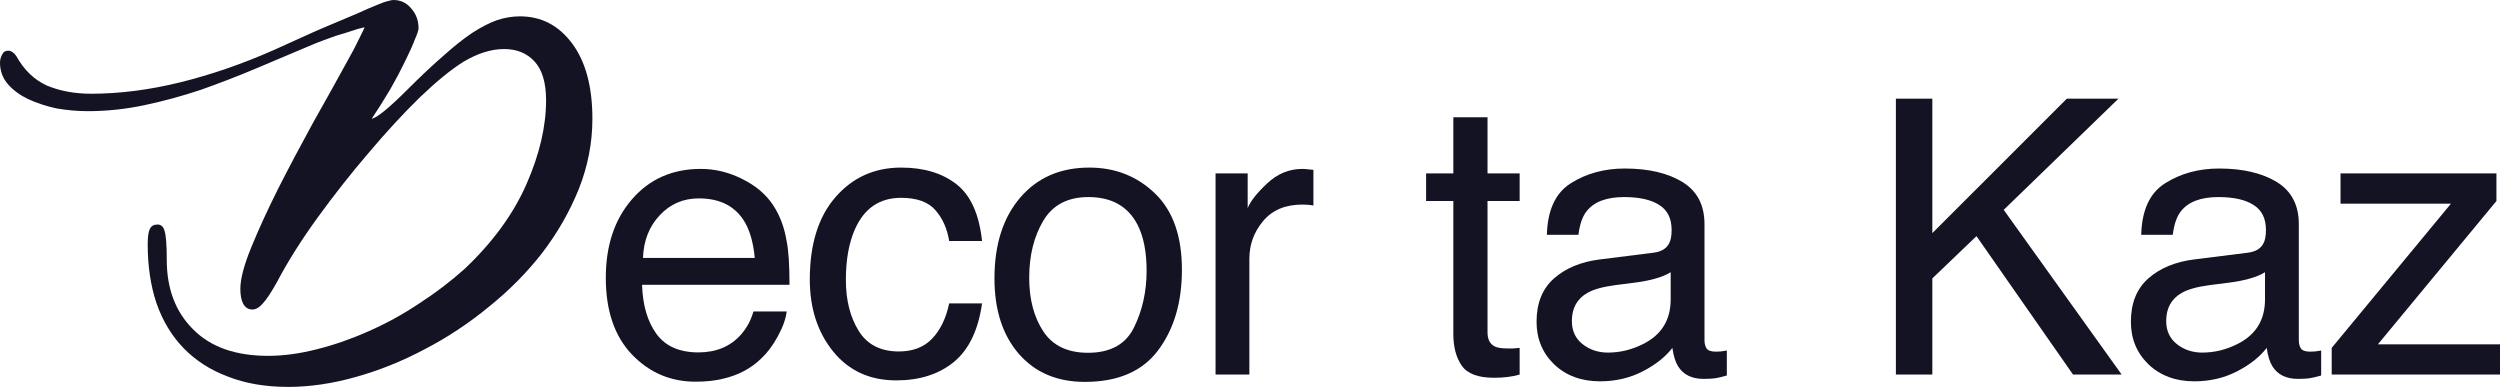
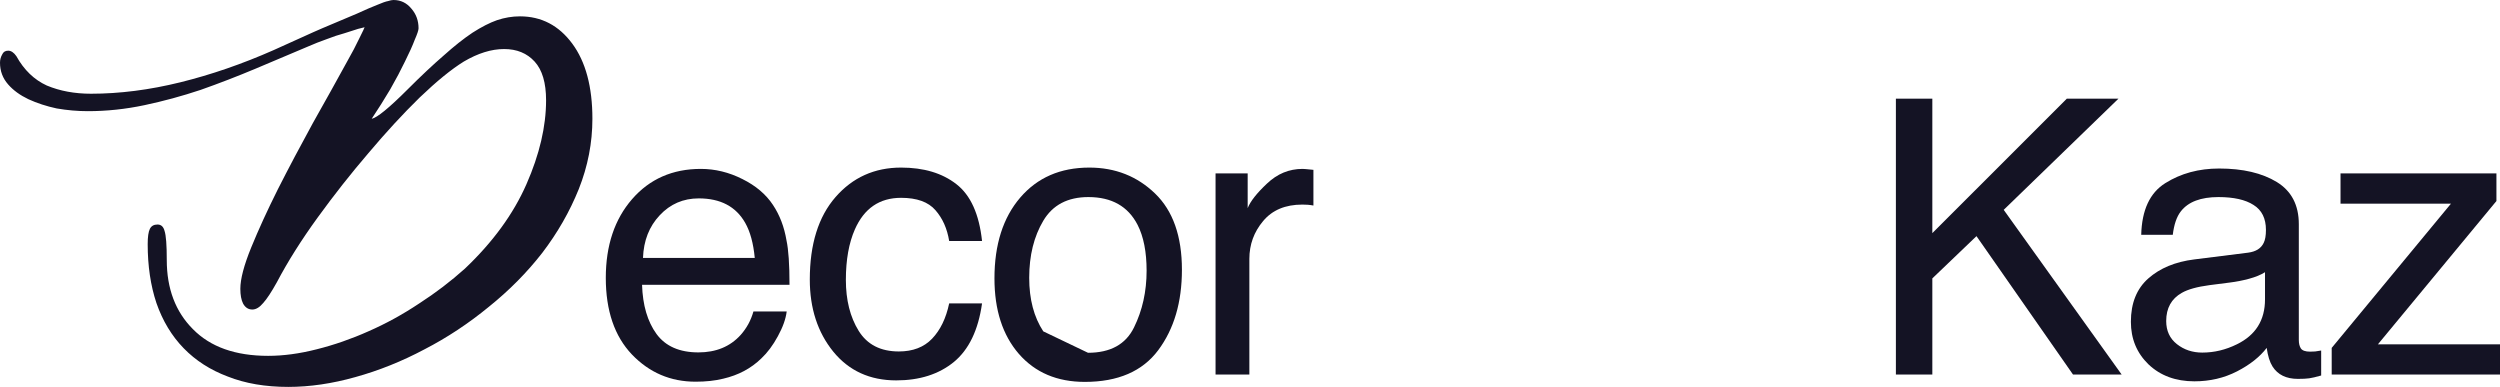
<svg xmlns="http://www.w3.org/2000/svg" fill="none" viewBox="0 0 840 130" height="130" width="840">
  <path fill="#141324" d="M105.292 10.803L108.222 9.521C113.105 7.446 117.011 5.798 119.941 4.577C122.871 3.235 125.129 2.258 126.716 1.648C128.425 0.915 129.646 0.488 130.379 0.366C131.111 0.122 131.722 0 132.21 0C134.651 0 136.666 0.977 138.253 2.93C139.84 4.761 140.633 6.958 140.633 9.521C140.633 10.132 140.206 11.413 139.351 13.366C138.619 15.319 137.52 17.761 136.055 20.69C134.712 23.498 133.064 26.61 131.111 30.028C129.158 33.324 127.083 36.62 124.885 39.916C126.716 39.549 130.745 36.254 136.971 30.028C141.488 25.512 145.516 21.728 149.057 18.676C152.597 15.502 155.832 12.939 158.762 10.986C161.814 9.033 164.56 7.629 167.002 6.775C169.566 5.92 172.129 5.493 174.693 5.493C181.895 5.493 187.755 8.545 192.272 14.648C196.789 20.751 199.047 29.174 199.047 39.916C199.047 47.972 197.521 55.845 194.469 63.535C191.417 71.103 187.328 78.244 182.201 84.958C177.073 91.549 171.092 97.591 164.255 103.085C157.419 108.7 150.216 113.46 142.648 117.366C135.079 121.394 127.327 124.507 119.392 126.704C111.579 128.901 104.071 130 96.868 130C89.178 130 82.402 128.84 76.543 126.521C70.683 124.324 65.739 121.15 61.71 117C57.682 112.85 54.63 107.784 52.554 101.803C50.601 95.944 49.624 89.352 49.624 82.028C49.624 79.587 49.869 77.878 50.357 76.901C50.845 75.925 51.7 75.437 52.921 75.437C54.141 75.437 54.935 76.169 55.301 77.634C55.789 79.099 56.034 82.333 56.034 87.338C56.034 96.981 58.963 104.732 64.823 110.592C70.683 116.573 79.106 119.563 90.093 119.563C95.22 119.563 100.653 118.831 106.391 117.366C112.25 115.901 118.049 113.887 123.787 111.324C129.646 108.761 135.323 105.648 140.816 101.986C146.31 98.446 151.437 94.54 156.198 90.268C165.598 81.357 172.495 71.897 176.89 61.887C181.285 51.878 183.482 42.479 183.482 33.69C183.482 27.831 182.201 23.498 179.637 20.69C177.073 17.883 173.655 16.479 169.382 16.479C165.11 16.479 160.593 17.883 155.832 20.69C151.681 23.253 146.737 27.282 140.999 32.775C135.384 38.268 129.646 44.493 123.787 51.451C117.927 58.286 112.25 65.488 106.757 73.056C101.263 80.624 96.685 87.887 93.023 94.845C91.192 98.141 89.666 100.46 88.445 101.803C87.224 103.268 86.004 104 84.783 104C83.44 104 82.402 103.329 81.67 101.986C81.059 100.765 80.754 99.117 80.754 97.042C80.754 93.746 81.975 89.108 84.417 83.127C86.858 77.145 89.849 70.615 93.389 63.535C97.052 56.333 100.958 48.948 105.109 41.38C109.381 33.812 113.288 26.793 116.828 20.324C118.293 17.761 119.575 15.319 120.674 13C121.894 10.559 122.505 9.277 122.505 9.155C122.383 9.155 121.65 9.338 120.307 9.704C119.087 10.07 117.561 10.559 115.729 11.169C113.898 11.657 111.884 12.329 109.687 13.183C107.611 13.915 105.597 14.709 103.644 15.563C97.906 18.005 91.985 20.507 85.882 23.07C79.778 25.634 73.613 28.014 67.387 30.211C61.161 32.286 54.874 33.995 48.526 35.338C42.178 36.681 35.83 37.352 29.482 37.352C26.064 37.352 22.584 37.047 19.044 36.437C15.626 35.704 12.452 34.667 9.522 33.324C6.714 31.981 4.456 30.333 2.747 28.38C0.916 26.305 0 23.864 0 21.056C0 20.08 0.244 19.164 0.732 18.31C1.099 17.455 1.77 17.028 2.747 17.028C3.723 17.028 4.639 17.639 5.493 18.859C8.057 23.498 11.475 26.793 15.748 28.747C20.143 30.578 25.087 31.493 30.58 31.493C40.224 31.493 50.235 30.211 60.611 27.648C70.988 25.084 81.426 21.484 91.924 16.845L105.292 10.803Z" />
  <path fill="#141324" d="M235.484 56.75C240.281 56.75 244.931 57.886 249.433 60.157C253.935 62.387 257.364 65.29 259.72 68.866C261.992 72.274 263.507 76.25 264.265 80.794C264.938 83.907 265.274 88.872 265.274 95.688H215.73C215.94 102.545 217.56 108.057 220.589 112.222C223.619 116.345 228.31 118.407 234.664 118.407C240.597 118.407 245.33 116.45 248.865 112.537C250.884 110.266 252.315 107.636 253.156 104.649H264.328C264.033 107.131 263.044 109.908 261.361 112.979C259.72 116.008 257.869 118.491 255.807 120.426C252.357 123.792 248.086 126.064 242.995 127.242C240.26 127.915 237.167 128.251 233.717 128.251C225.302 128.251 218.17 125.201 212.321 119.101C206.473 112.958 203.548 104.375 203.548 93.353C203.548 82.498 206.494 73.684 212.384 66.91C218.275 60.136 225.975 56.75 235.484 56.75ZM253.598 86.663C253.135 81.741 252.062 77.807 250.379 74.862C247.266 69.392 242.069 66.658 234.79 66.658C229.573 66.658 225.197 68.551 221.662 72.337C218.128 76.082 216.256 80.857 216.045 86.663H253.598Z" />
  <path fill="#141324" d="M302.767 56.308C310.383 56.308 316.568 58.159 321.323 61.861C326.119 65.564 329.002 71.938 329.969 80.983H318.924C318.251 76.818 316.715 73.368 314.317 70.633C311.919 67.857 308.069 66.468 302.767 66.468C295.53 66.468 290.354 70.002 287.241 77.07C285.221 81.656 284.211 87.315 284.211 94.047C284.211 100.82 285.642 106.521 288.503 111.149C291.364 115.777 295.866 118.091 302.01 118.091C306.722 118.091 310.446 116.661 313.181 113.8C315.958 110.897 317.872 106.942 318.924 101.935H329.969C328.707 110.897 325.551 117.46 320.502 121.625C315.453 125.748 308.994 127.81 301.126 127.81C292.29 127.81 285.242 124.591 279.983 118.154C274.723 111.675 272.093 103.597 272.093 93.921C272.093 82.056 274.976 72.821 280.74 66.216C286.504 59.611 293.847 56.308 302.767 56.308Z" />
-   <path fill="#141324" d="M365.568 118.533C373.1 118.533 378.254 115.693 381.031 110.013C383.851 104.291 385.26 97.938 385.26 90.954C385.26 84.644 384.25 79.511 382.231 75.556C379.033 69.329 373.521 66.216 365.695 66.216C358.752 66.216 353.703 68.866 350.547 74.168C347.391 79.469 345.814 85.864 345.814 93.353C345.814 100.547 347.391 106.542 350.547 111.338C353.703 116.135 358.71 118.533 365.568 118.533ZM366.01 56.308C374.72 56.308 382.083 59.211 388.1 65.017C394.117 70.823 397.126 79.364 397.126 90.639C397.126 101.536 394.475 110.539 389.173 117.649C383.872 124.759 375.646 128.315 364.495 128.315C355.197 128.315 347.812 125.18 342.342 118.911C336.872 112.601 334.137 104.144 334.137 93.542C334.137 82.182 337.02 73.137 342.784 66.405C348.549 59.674 356.291 56.308 366.01 56.308Z" />
+   <path fill="#141324" d="M365.568 118.533C373.1 118.533 378.254 115.693 381.031 110.013C383.851 104.291 385.26 97.938 385.26 90.954C385.26 84.644 384.25 79.511 382.231 75.556C379.033 69.329 373.521 66.216 365.695 66.216C358.752 66.216 353.703 68.866 350.547 74.168C347.391 79.469 345.814 85.864 345.814 93.353C345.814 100.547 347.391 106.542 350.547 111.338ZM366.01 56.308C374.72 56.308 382.083 59.211 388.1 65.017C394.117 70.823 397.126 79.364 397.126 90.639C397.126 101.536 394.475 110.539 389.173 117.649C383.872 124.759 375.646 128.315 364.495 128.315C355.197 128.315 347.812 125.18 342.342 118.911C336.872 112.601 334.137 104.144 334.137 93.542C334.137 82.182 337.02 73.137 342.784 66.405C348.549 59.674 356.291 56.308 366.01 56.308Z" />
  <path fill="#141324" d="M408.426 58.264H419.218V69.939C420.102 67.667 422.269 64.912 425.719 61.672C429.169 58.39 433.146 56.75 437.648 56.75C437.858 56.75 438.216 56.771 438.721 56.813C439.226 56.855 440.088 56.939 441.308 57.065V69.056C440.635 68.93 440.004 68.845 439.415 68.803C438.868 68.761 438.258 68.74 437.585 68.74C431.862 68.74 427.465 70.591 424.394 74.294C421.322 77.954 419.786 82.182 419.786 86.979V125.853H408.426V58.264Z" />
-   <path fill="#141324" d="M488.321 39.395H499.808V58.264H510.6V67.541H499.808V111.654C499.808 114.01 500.607 115.588 502.206 116.387C503.09 116.85 504.563 117.081 506.624 117.081C507.171 117.081 507.76 117.081 508.391 117.081C509.023 117.039 509.759 116.976 510.6 116.892V125.853C509.296 126.232 507.929 126.505 506.498 126.674C505.11 126.842 503.595 126.926 501.954 126.926C496.652 126.926 493.055 125.58 491.161 122.887C489.268 120.153 488.321 116.618 488.321 112.285V67.541H479.169V58.264H488.321V39.395Z" />
-   <path fill="#141324" d="M528.149 107.867C528.149 111.149 529.348 113.737 531.746 115.63C534.145 117.523 536.985 118.47 540.267 118.47C544.264 118.47 548.135 117.544 551.88 115.693C558.191 112.622 561.347 107.594 561.347 100.61V91.459C559.959 92.343 558.17 93.079 555.982 93.668C553.794 94.257 551.648 94.678 549.545 94.93L542.665 95.814C538.542 96.361 535.449 97.223 533.387 98.401C529.895 100.379 528.149 103.534 528.149 107.867ZM555.667 84.896C558.275 84.559 560.022 83.466 560.905 81.614C561.41 80.605 561.663 79.153 561.663 77.26C561.663 73.389 560.274 70.591 557.497 68.866C554.762 67.099 550.828 66.216 545.695 66.216C539.762 66.216 535.554 67.815 533.072 71.012C531.683 72.779 530.779 75.409 530.358 78.901H519.755C519.965 70.57 522.658 64.785 527.833 61.546C533.051 58.264 539.089 56.623 545.947 56.623C553.9 56.623 560.358 58.138 565.323 61.167C570.246 64.196 572.708 68.909 572.708 75.303V114.241C572.708 115.419 572.939 116.366 573.402 117.081C573.907 117.797 574.938 118.154 576.495 118.154C576.999 118.154 577.567 118.133 578.199 118.091C578.83 118.007 579.503 117.902 580.218 117.775V126.169C578.451 126.674 577.105 126.989 576.179 127.116C575.253 127.242 573.991 127.305 572.392 127.305C568.479 127.305 565.639 125.916 563.872 123.14C562.946 121.667 562.294 119.585 561.915 116.892C559.601 119.921 556.277 122.551 551.943 124.781C547.609 127.01 542.833 128.125 537.616 128.125C531.347 128.125 526.213 126.232 522.216 122.445C518.261 118.617 516.283 113.842 516.283 108.12C516.283 101.851 518.24 96.992 522.153 93.542C526.066 90.092 531.199 87.967 537.553 87.168L555.667 84.896Z" />
  <path fill="#141324" d="M637.019 33.147H649.263V78.333L694.453 33.147H711.809L673.246 70.507L712.882 125.853H696.536L664.095 79.342L649.263 93.542V125.853H637.019V33.147Z" />
  <path fill="#141324" d="M727.843 107.867C727.843 111.149 729.042 113.737 731.441 115.63C733.839 117.523 736.679 118.47 739.961 118.47C743.958 118.47 747.829 117.544 751.574 115.693C757.886 112.622 761.041 107.594 761.041 100.61V91.459C759.653 92.343 757.865 93.079 755.677 93.668C753.489 94.257 751.343 94.678 749.239 94.93L742.359 95.814C738.236 96.361 735.143 97.223 733.082 98.401C729.589 100.379 727.843 103.534 727.843 107.867ZM755.361 84.896C757.97 84.559 759.716 83.466 760.599 81.614C761.104 80.605 761.357 79.153 761.357 77.26C761.357 73.389 759.968 70.591 757.191 68.866C754.456 67.099 750.522 66.216 745.389 66.216C739.456 66.216 735.248 67.815 732.766 71.012C731.377 72.779 730.473 75.409 730.052 78.901H719.449C719.659 70.57 722.352 64.785 727.527 61.546C732.745 58.264 738.783 56.623 745.641 56.623C753.594 56.623 760.052 58.138 765.018 61.167C769.94 64.196 772.402 68.909 772.402 75.303V114.241C772.402 115.419 772.633 116.366 773.096 117.081C773.601 117.797 774.632 118.154 776.189 118.154C776.694 118.154 777.262 118.133 777.893 118.091C778.524 118.007 779.197 117.902 779.913 117.775V126.169C778.145 126.674 776.799 126.989 775.873 127.116C774.948 127.242 773.685 127.305 772.086 127.305C768.173 127.305 765.333 125.916 763.566 123.14C762.64 121.667 761.988 119.585 761.609 116.892C759.295 119.921 755.971 122.551 751.637 124.781C747.303 127.01 742.528 128.125 737.31 128.125C731.041 128.125 725.908 126.232 721.91 122.445C717.955 118.617 715.978 113.842 715.978 108.12C715.978 101.851 717.934 96.992 721.847 93.542C725.76 90.092 730.894 87.967 737.247 87.168L755.361 84.896Z" />
  <path fill="#141324" d="M783.449 116.892L823.527 68.425H786.416V58.264H838.801V67.541L798.976 115.693H840V125.853H783.449V116.892Z" />
</svg>